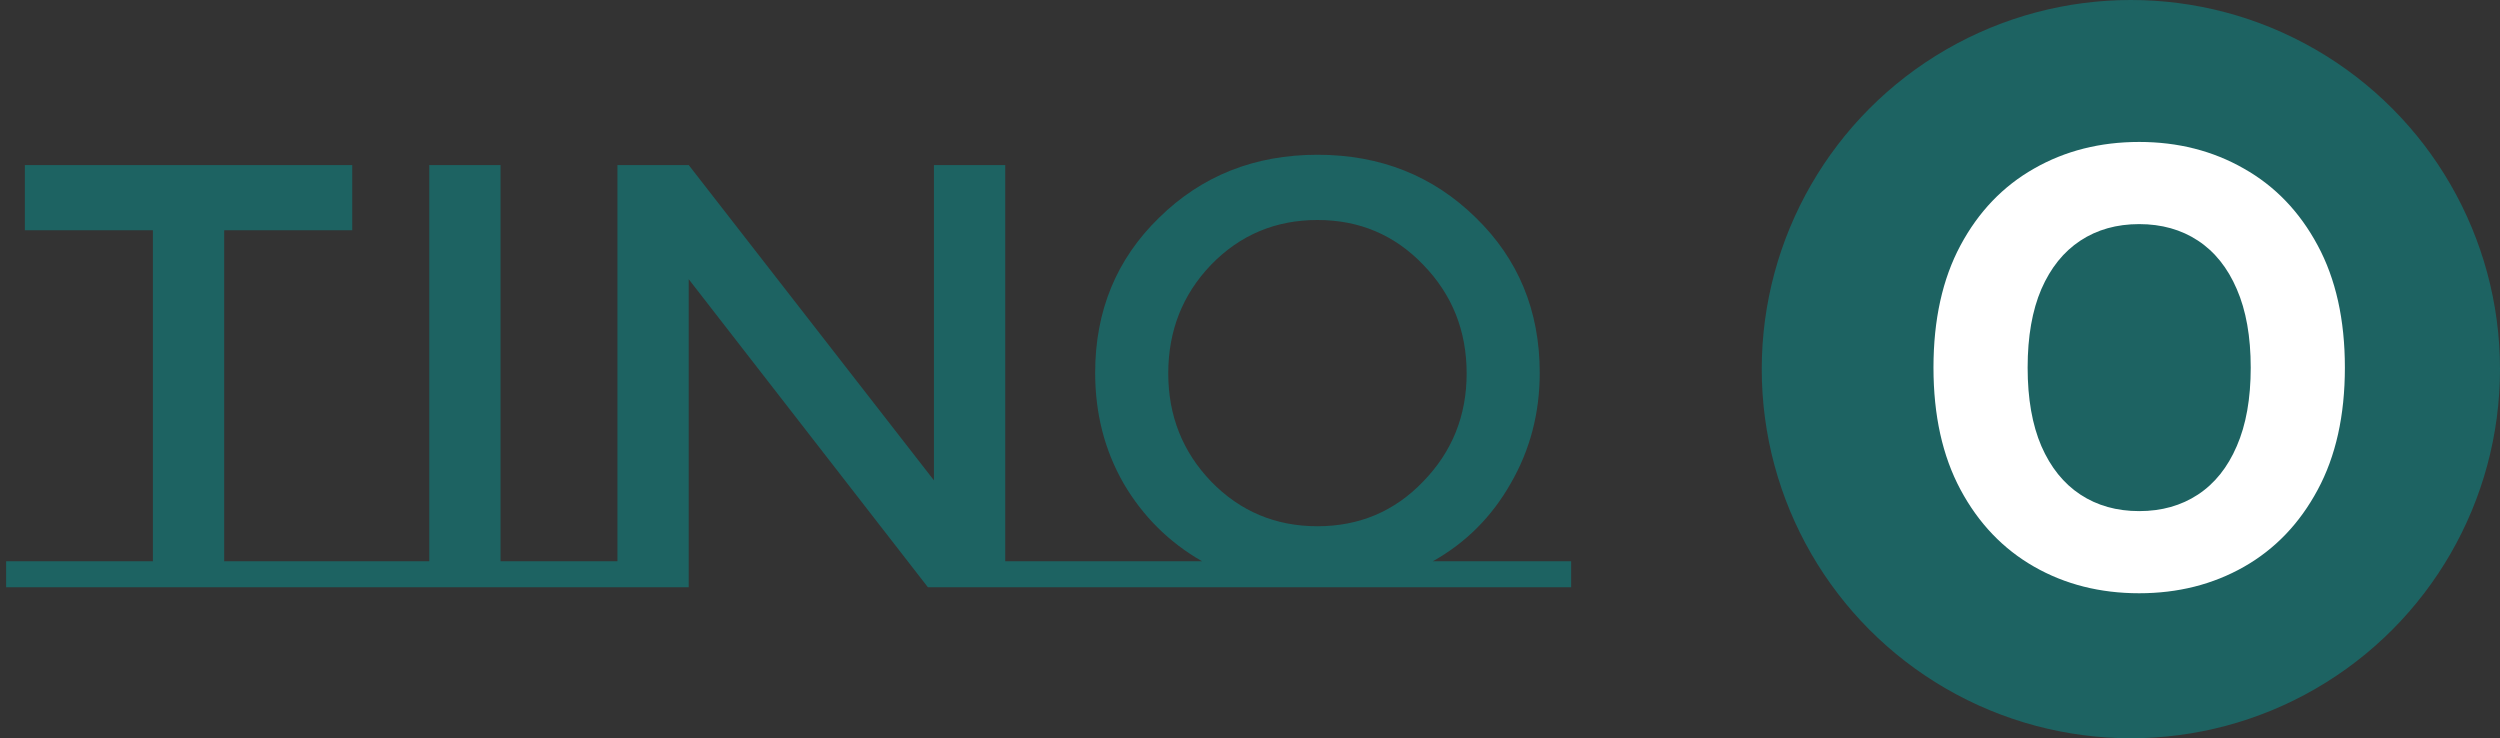
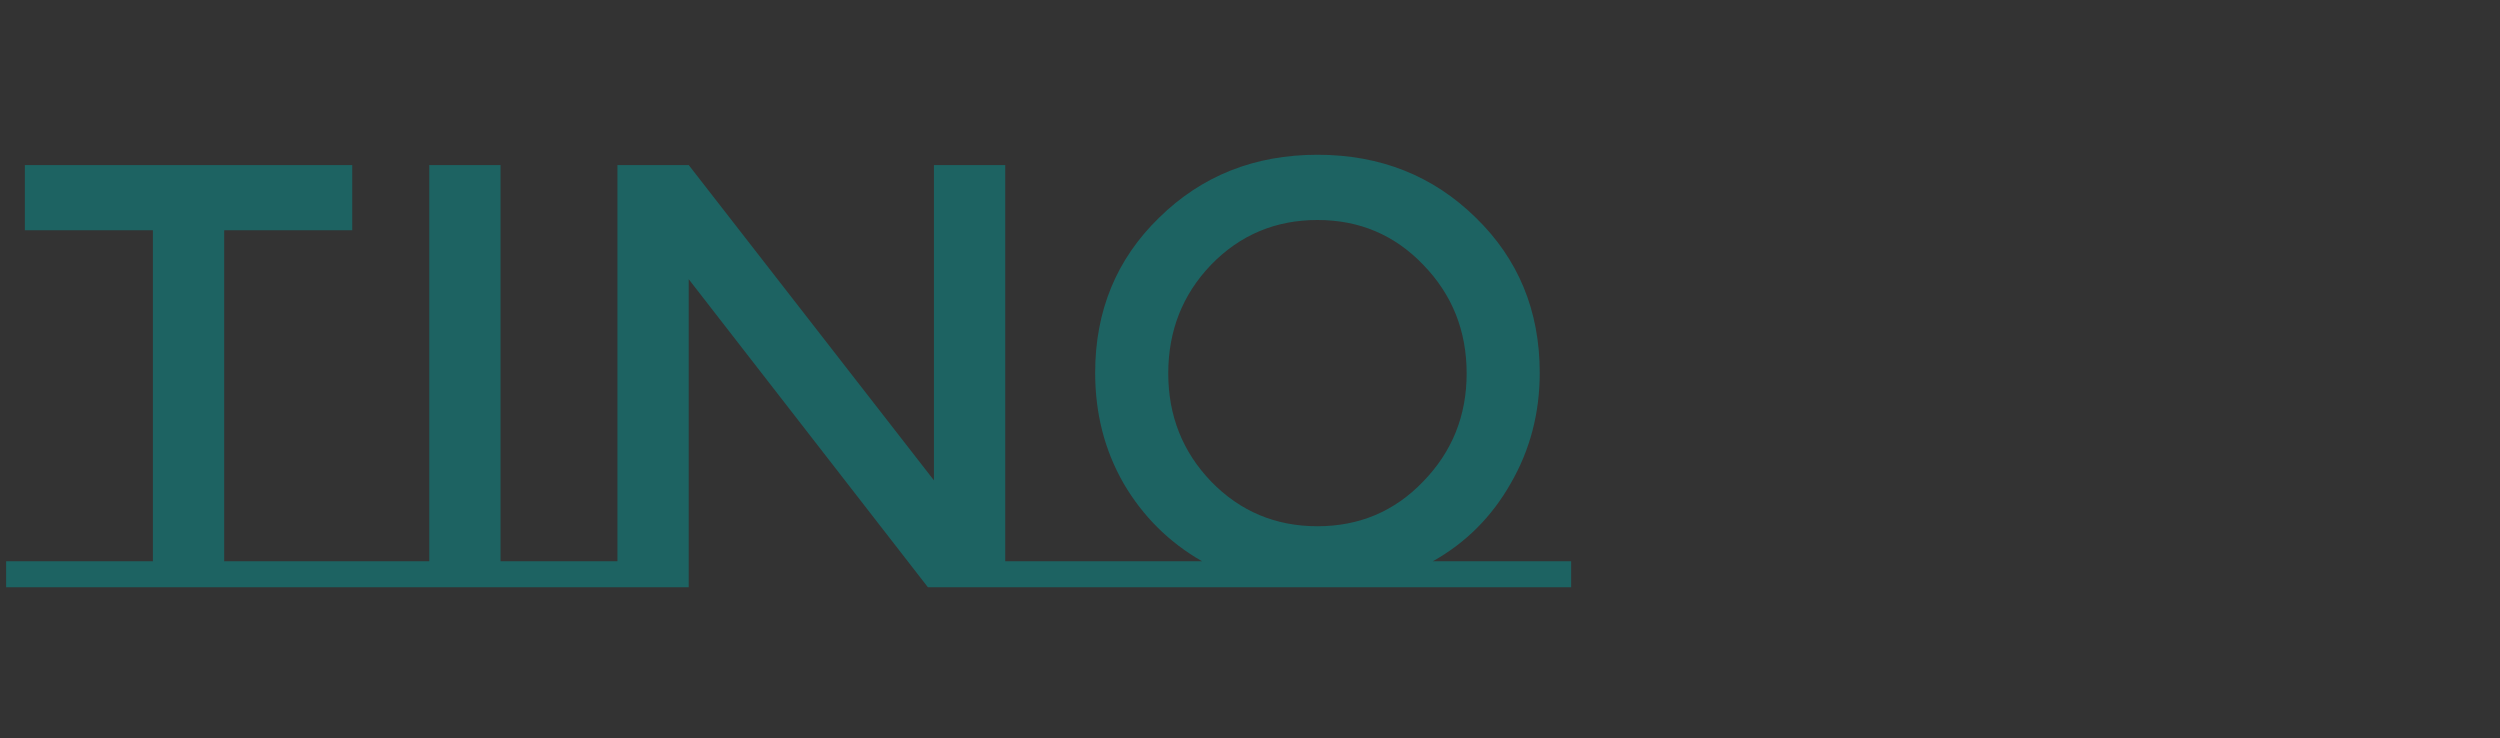
<svg xmlns="http://www.w3.org/2000/svg" width="149" height="44" viewBox="0 0 149 44" fill="none">
  <rect x="0" y="0" width="149" height="44" fill="#333333" stroke="none" />
  <path d="M22.109 33.452V35H0.365V33.452H9.113V13.724H1.481V9.836H20.993V13.724H13.361V33.452H22.109ZM25.584 33.452V9.836H29.832V33.452H33.324V35H22.092V33.452H25.584ZM36.799 33.452V9.836H41.047L55.663 28.628V9.836H59.911V33.452H63.403V35H55.303L41.047 16.64V35H33.307V33.452H36.799ZM93.64 33.452V35H63.4V33.452H71.644C69.676 32.324 68.116 30.776 66.964 28.808C65.836 26.84 65.272 24.644 65.272 22.22C65.272 18.524 66.544 15.44 69.088 12.968C71.632 10.472 74.776 9.224 78.52 9.224C82.264 9.224 85.408 10.472 87.952 12.968C90.496 15.44 91.768 18.524 91.768 22.22C91.768 24.62 91.192 26.816 90.04 28.808C88.912 30.8 87.364 32.348 85.396 33.452H93.64ZM84.82 15.776C83.116 14 81.016 13.112 78.52 13.112C76.024 13.112 73.912 14 72.184 15.776C70.48 17.552 69.628 19.712 69.628 22.256C69.628 24.776 70.48 26.924 72.184 28.7C73.912 30.476 76.024 31.364 78.52 31.364C81.016 31.364 83.116 30.476 84.82 28.7C86.548 26.924 87.412 24.776 87.412 22.256C87.412 19.712 86.548 17.552 84.82 15.776Z" fill="#1D6362" />
-   <circle cx="127" cy="22" r="22" fill="#1D6362" />
-   <path d="M139.755 21.909C139.755 24.764 139.214 27.193 138.132 29.196C137.058 31.199 135.592 32.729 133.734 33.785C131.884 34.834 129.805 35.358 127.495 35.358C125.169 35.358 123.08 34.83 121.231 33.773C119.382 32.716 117.92 31.186 116.846 29.183C115.772 27.18 115.235 24.756 115.235 21.909C115.235 19.054 115.772 16.625 116.846 14.622C117.92 12.619 119.382 11.094 121.231 10.046C123.08 8.989 125.169 8.46 127.495 8.46C129.805 8.46 131.884 8.989 133.734 10.046C135.592 11.094 137.058 12.619 138.132 14.622C139.214 16.625 139.755 19.054 139.755 21.909ZM134.143 21.909C134.143 20.06 133.866 18.5 133.312 17.23C132.767 15.96 131.995 14.997 130.998 14.341C130.001 13.685 128.833 13.357 127.495 13.357C126.157 13.357 124.99 13.685 123.992 14.341C122.995 14.997 122.22 15.96 121.666 17.23C121.12 18.5 120.847 20.06 120.847 21.909C120.847 23.759 121.12 25.318 121.666 26.588C122.22 27.858 122.995 28.821 123.992 29.477C124.99 30.134 126.157 30.462 127.495 30.462C128.833 30.462 130.001 30.134 130.998 29.477C131.995 28.821 132.767 27.858 133.312 26.588C133.866 25.318 134.143 23.759 134.143 21.909Z" fill="white" />
</svg>